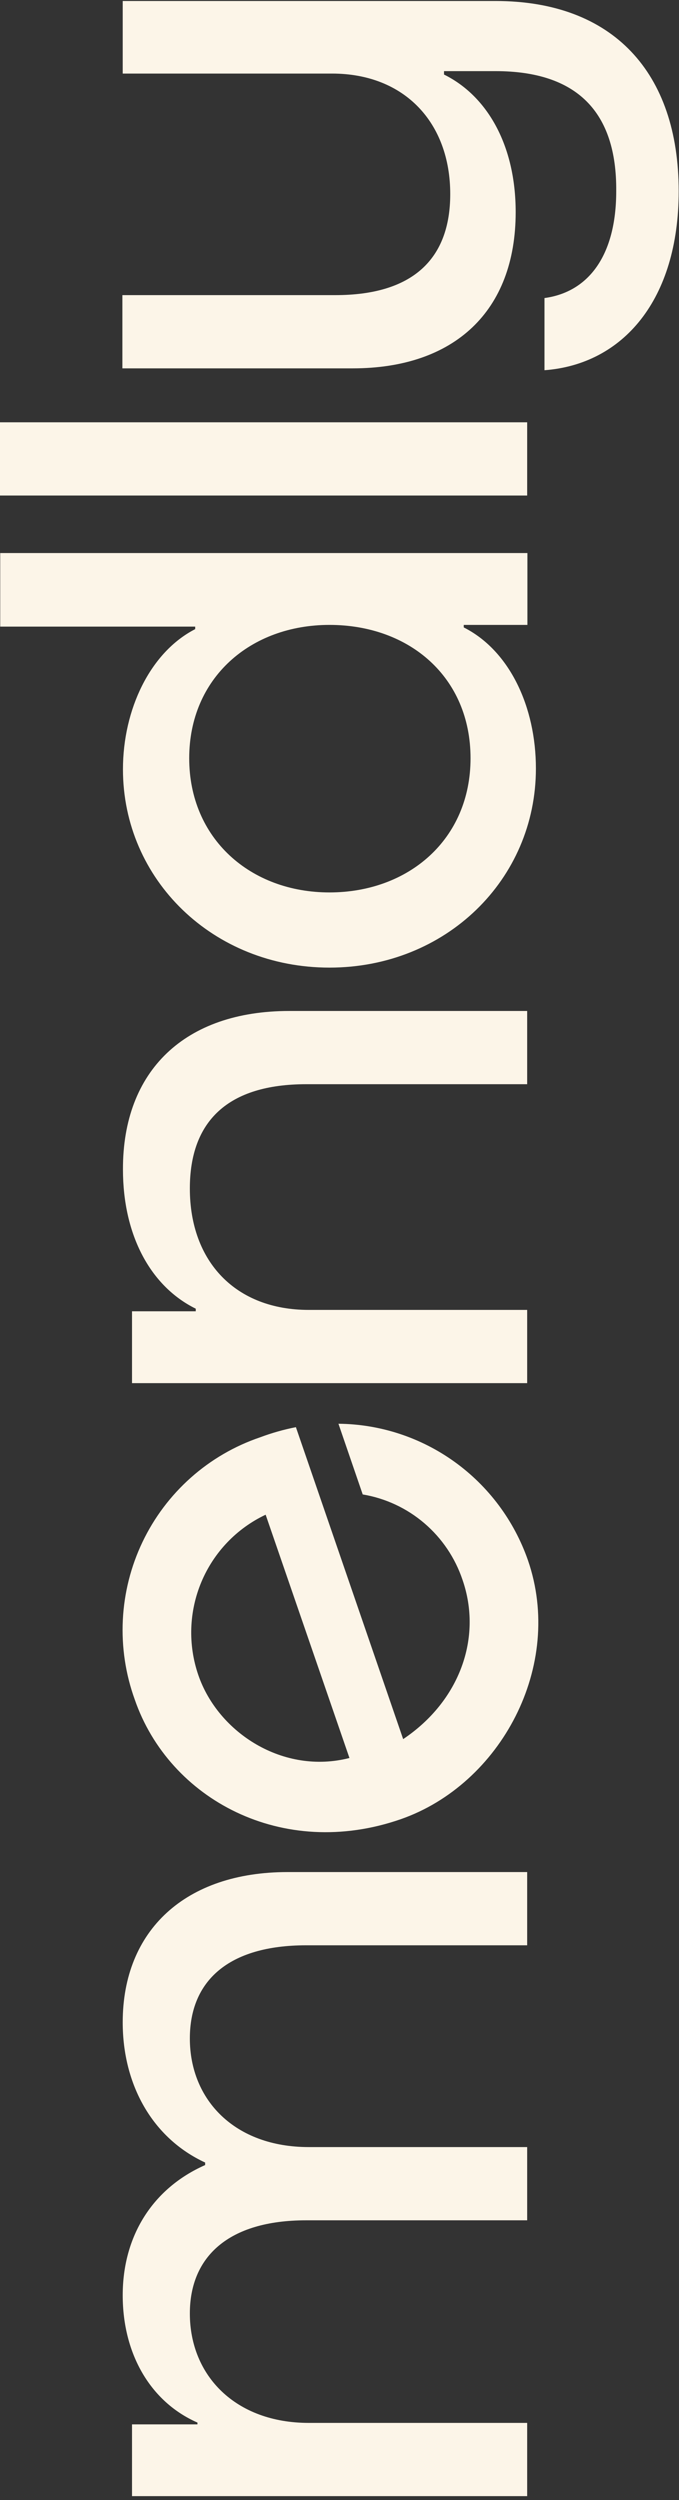
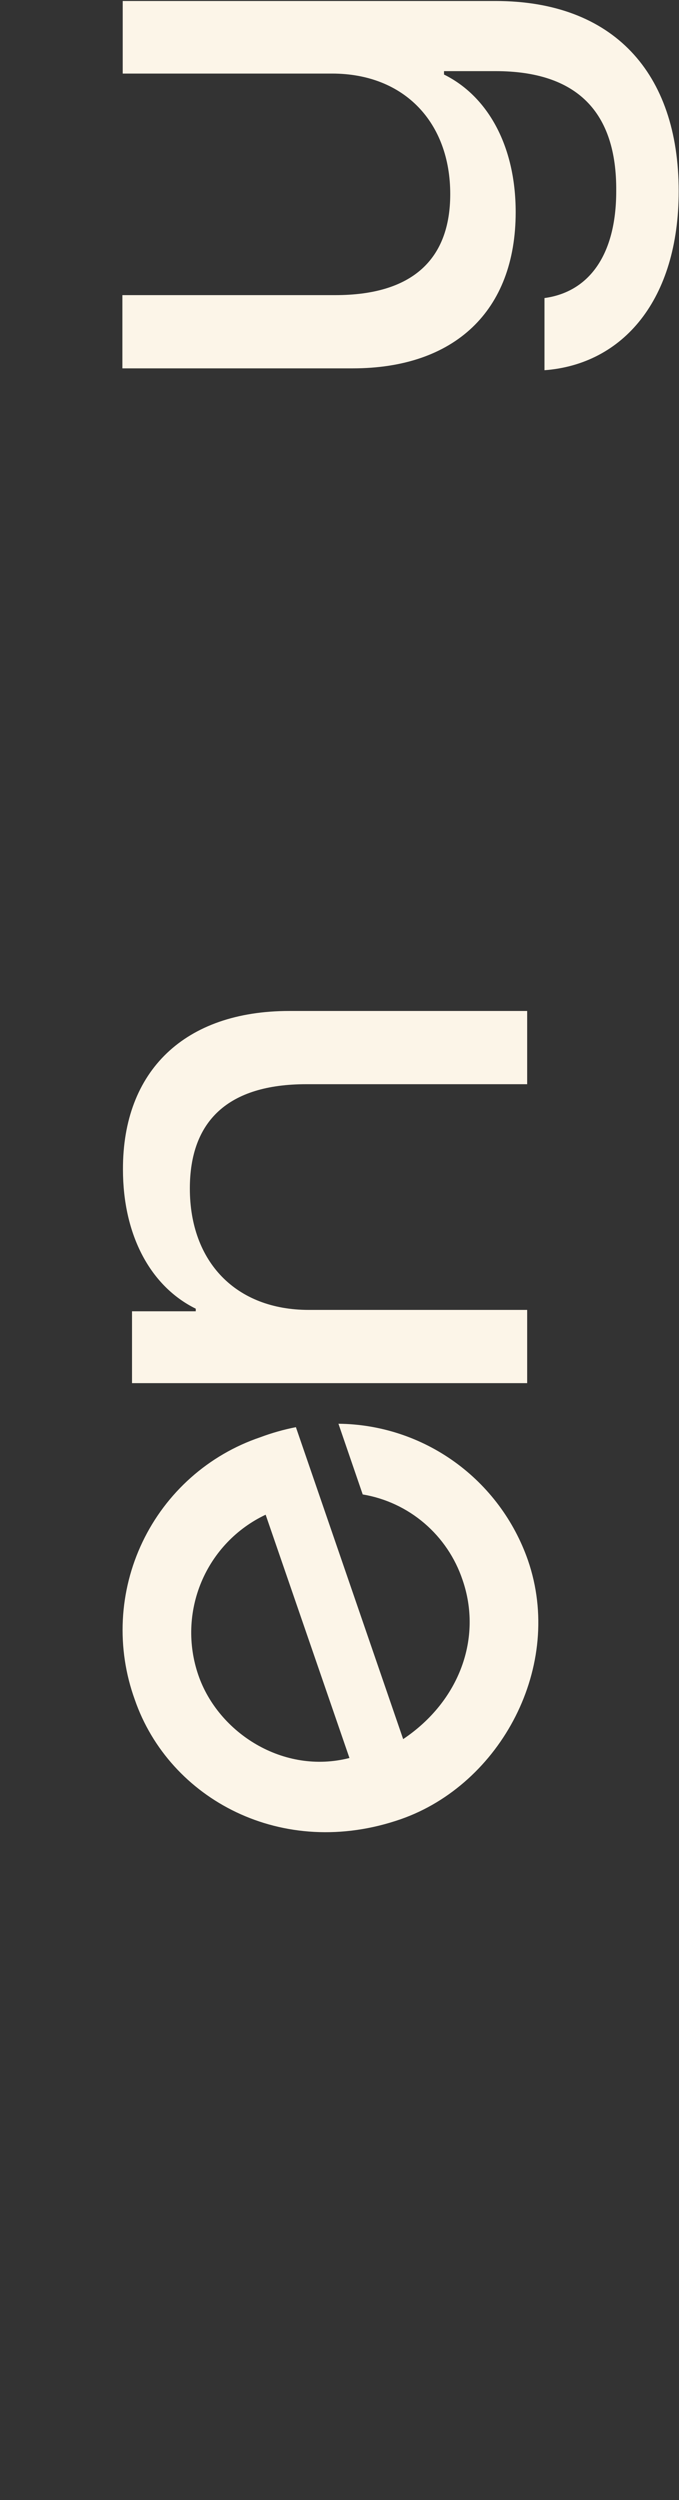
<svg xmlns="http://www.w3.org/2000/svg" width="164" height="603" viewBox="0 0 164 603" fill="none">
  <rect x="0" y="0" width="164" height="603" fill="#333333" stroke="none" />
  <g clip-path="url(#clip0_701_3)">
    <path d="M29.639 0.239L119.688 0.239C148.018 0.239 163.922 17.45 163.922 46.123C163.922 72.322 150.46 87.885 131.509 89.298L131.509 71.89C142.118 70.458 148.839 61.666 148.839 46.103C148.995 26.968 139.324 17.156 119.688 17.156L107.243 17.156L107.243 17.98C117.637 23.102 124.553 34.975 124.553 51.166C124.553 75.109 109.685 88.847 85.204 88.847L29.561 88.847L29.561 71.184L81.004 71.184C99.564 71.184 108.747 62.588 108.747 46.809C108.747 29.618 97.728 17.745 80.202 17.745L29.639 17.745L29.639 0.239Z" fill="#FCF5E8" />
-     <path d="M69.457 451.538L127.328 451.538L127.328 469.201L73.97 469.201C55.077 469.201 45.855 477.875 45.855 491.671C45.855 506.528 56.718 517.871 74.576 517.871L127.328 517.871L127.328 535.533L73.97 535.533C55.077 535.533 45.855 544.404 45.855 558.004C45.855 573.057 56.933 584.4 74.576 584.4L127.328 584.4L127.328 602.062L31.886 602.062L31.886 584.753L47.692 584.753L47.692 584.321C36.399 579.376 29.639 567.836 29.639 553.608C29.639 539.38 36.809 527.84 49.548 522.208L49.548 521.6C36.809 515.712 29.639 502.838 29.639 487.786C29.639 465.55 44.819 451.538 69.457 451.538Z" fill="#FCF5E8" />
    <path d="M69.867 243.845L127.328 243.845L127.328 261.508L73.97 261.508C55.077 261.508 45.855 270.378 45.855 286.667C45.855 304.33 56.933 315.948 74.576 315.948L127.328 315.948L127.328 333.61L31.886 333.61L31.886 316.281L47.281 316.281L47.281 315.653C36.399 310.296 29.697 297.991 29.697 282.055C29.639 258.27 44.624 243.845 69.867 243.845Z" fill="#FCF5E8" />
-     <path d="M0 119.521L-7.72056e-07 101.858L127.328 101.858L127.328 119.521L0 119.521Z" fill="#FCF5E8" />
    <path d="M97.376 419.471C111.053 410.306 116.543 394.998 111.717 381.064C109.934 375.758 106.749 371.038 102.502 367.408C98.256 363.779 93.108 361.376 87.607 360.458L81.746 343.404C91.813 343.5 101.606 346.71 109.793 352.595C117.98 358.48 124.164 366.755 127.503 376.295C136.334 401.808 120.958 430.363 96.81 438.782C68.245 448.712 40.873 434.013 32.55 409.933C30.325 403.789 29.345 397.26 29.667 390.73C29.99 384.2 31.608 377.801 34.428 371.909C37.247 366.016 41.211 360.749 46.086 356.416C50.96 352.084 56.648 348.774 62.814 346.681C65.627 345.628 68.522 344.807 71.469 344.228L97.376 419.471ZM64.162 365.344C57.173 368.64 51.645 374.417 48.644 381.563C45.642 388.708 45.38 396.717 47.907 404.045C52.713 417.979 68.46 428.106 84.403 424.024L64.162 365.344Z" fill="#FCF5E8" />
-     <path d="M0.059 133.396L127.386 133.396L127.386 150.725L112.01 150.725L112.01 151.333C123.088 156.907 129.438 170.507 129.438 185.363C129.438 212.151 107.692 233.386 79.577 233.386C51.462 233.386 29.697 212.151 29.697 185.559C29.697 171.135 36.262 157.319 47.145 151.745L47.145 151.137L0.059 151.137L0.059 133.396ZM79.577 150.725C60.489 150.725 45.699 163.501 45.699 182.89C45.699 202.28 60.489 215.252 79.577 215.252C98.666 215.252 113.651 202.476 113.651 182.89C113.651 163.305 98.861 150.725 79.577 150.725Z" fill="#FCF5E8" />
  </g>
  <defs>
    <clipPath id="clip0_701_3">
      <rect width="602" height="164" fill="white" transform="translate(0 602.239) rotate(-90)" />
    </clipPath>
  </defs>
</svg>